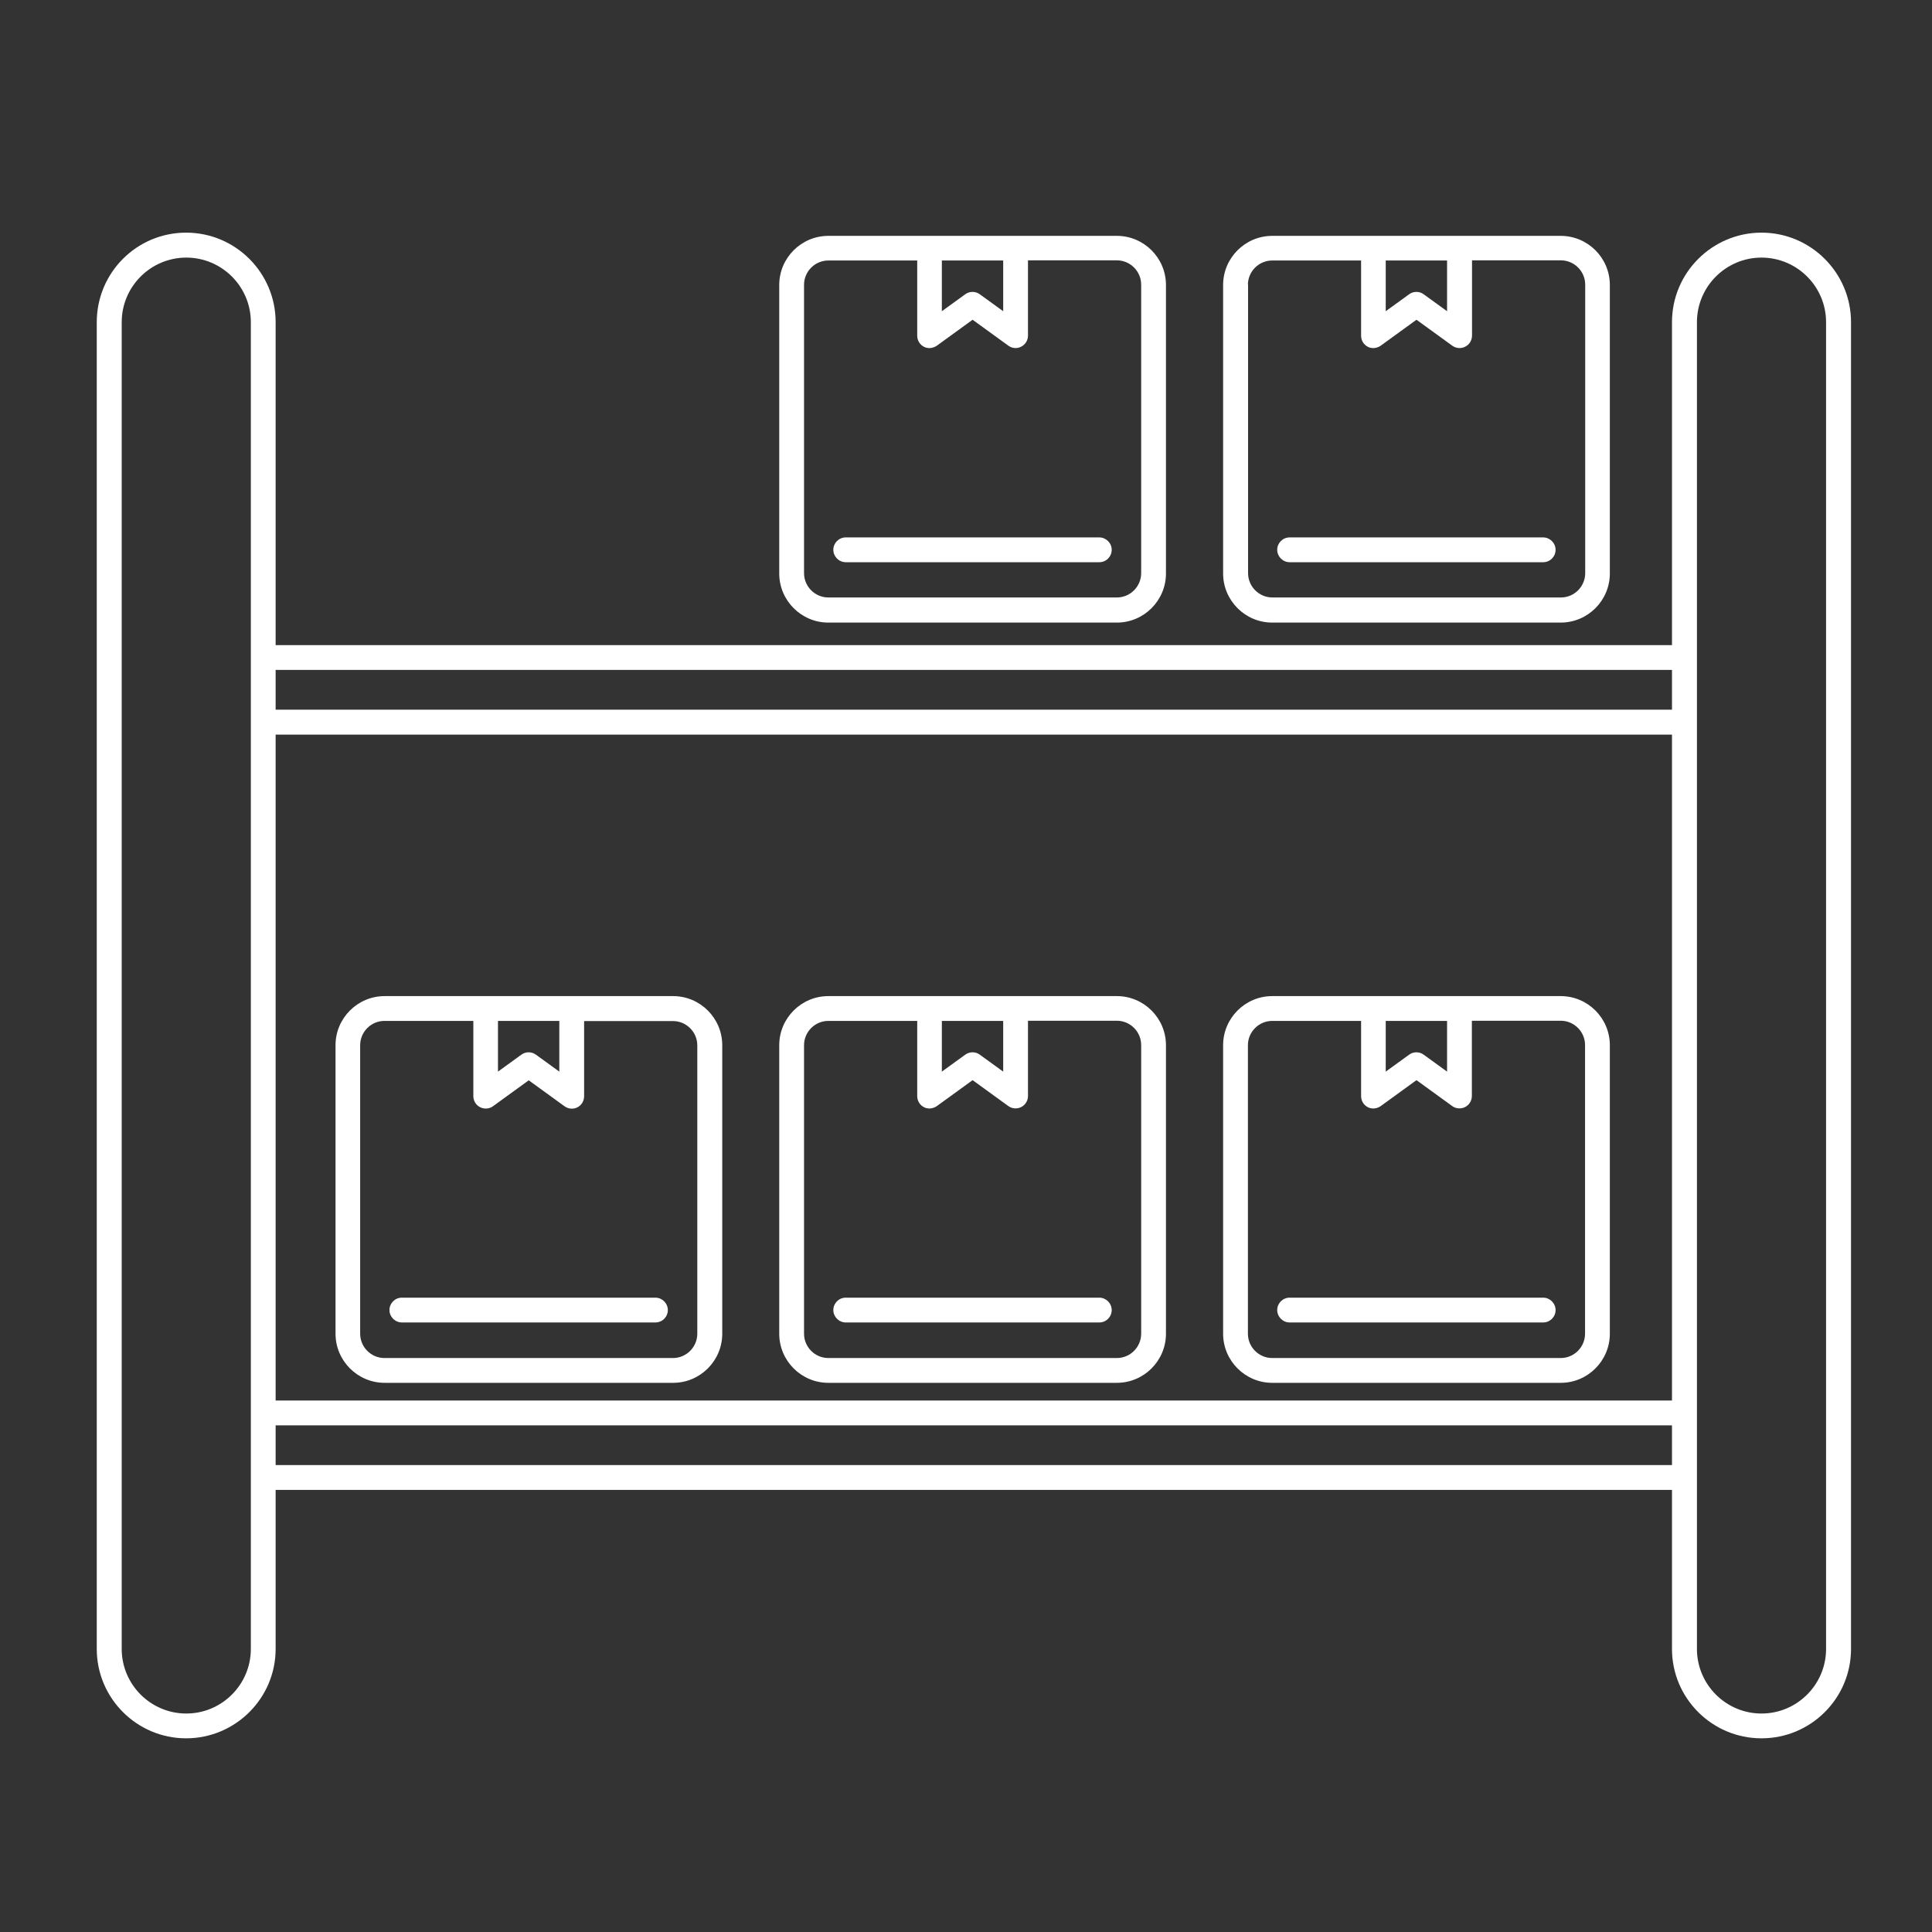
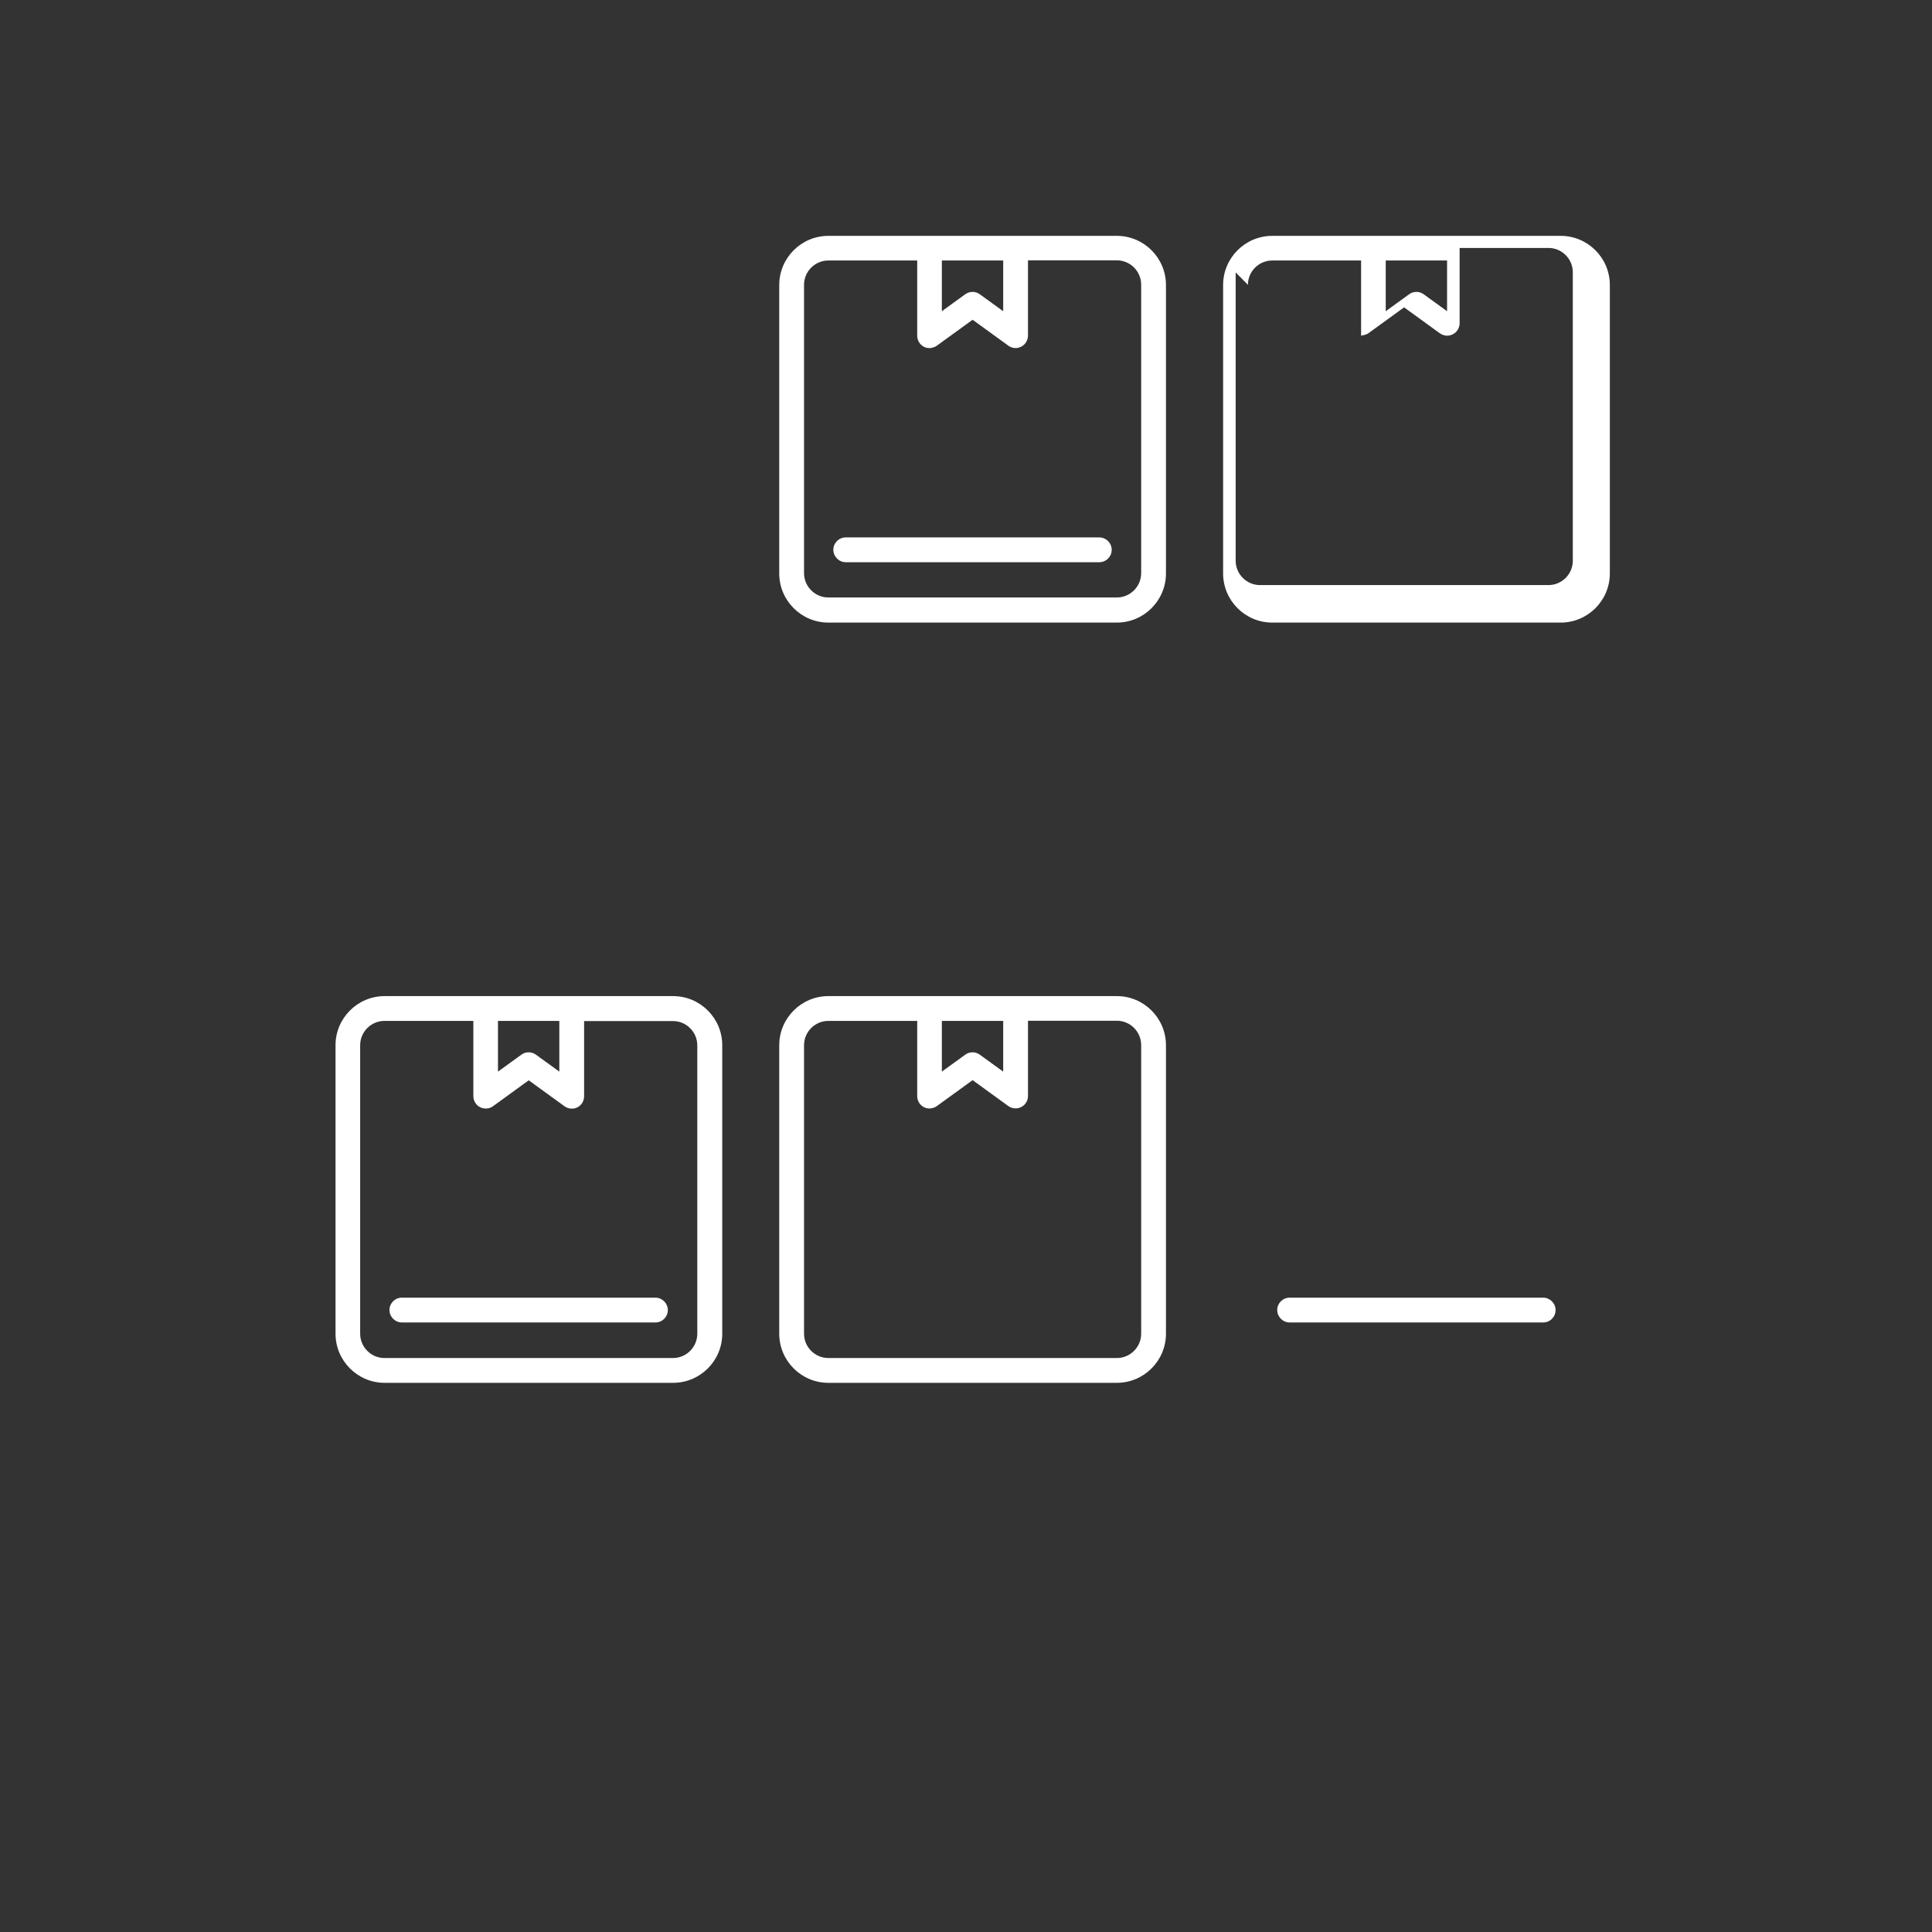
<svg xmlns="http://www.w3.org/2000/svg" id="Livello_1" version="1.1" viewBox="0 0 1200 1200">
  <rect x="0" y="0" width="1200" height="1200" fill="#333333" stroke="none" />
  <defs>
    <style>
      .st0 {
        fill: #fff;
      }
    </style>
  </defs>
  <path class="st0" d="M499.4,176.9c0-8.3,6.8-15.1,15.1-15.1h55.2v46.7c0,2.9,1.6,5.6,4.2,6.9,1.1.6,2.3.8,3.5.8s3.2-.5,4.5-1.5l22.2-16.1,22.2,16.1c2.3,1.7,5.5,2,8,.6,2.6-1.3,4.2-4,4.2-6.9v-46.7h55.2c8.3,0,15.1,6.8,15.1,15.1v179.2c0,8.3-6.8,15.1-15.1,15.1h-179.2c-8.3,0-15.1-6.8-15.1-15.1v-179.2h0ZM585.1,161.8h38v31.5l-14.5-10.5c-2.7-2-6.4-2-9.1,0l-14.5,10.5v-31.5h0ZM514.5,386.7h179.2c16.8,0,30.5-13.7,30.5-30.5v-179.2c0-16.8-13.7-30.5-30.5-30.5h-179.2c-16.8,0-30.5,13.7-30.5,30.5v179.2c0,16.8,13.7,30.5,30.5,30.5Z" />
  <path class="st0" d="M525.3,349.2h157.5c4.3,0,7.7-3.5,7.7-7.7s-3.5-7.7-7.7-7.7h-157.5c-4.3,0-7.7,3.5-7.7,7.7s3.5,7.7,7.7,7.7Z" />
-   <path class="st0" d="M775.1,176.9c0-8.3,6.8-15.1,15.1-15.1h55.2v46.7c0,2.9,1.6,5.6,4.2,6.9,1.1.6,2.3.8,3.5.8s3.2-.5,4.5-1.5l22.2-16.1,22.2,16.1c2.4,1.7,5.5,2,8.1.6,2.6-1.3,4.2-4,4.2-6.9v-46.7h55.2c8.3,0,15.1,6.8,15.1,15.1v179.2c0,8.3-6.8,15.1-15.1,15.1h-179.2c-8.3,0-15.1-6.8-15.1-15.1v-179.2h-.1ZM860.8,161.8h38v31.5l-14.5-10.5c-2.7-2-6.4-2-9.1,0l-14.5,10.5v-31.5h0ZM790.2,386.7h179.2c16.8,0,30.5-13.7,30.5-30.5v-179.2c0-16.8-13.7-30.5-30.5-30.5h-179.2c-16.8,0-30.5,13.7-30.5,30.5v179.2c0,16.8,13.7,30.5,30.5,30.5Z" />
-   <path class="st0" d="M801,349.2h157.5c4.3,0,7.7-3.5,7.7-7.7s-3.5-7.7-7.7-7.7h-157.5c-4.3,0-7.7,3.5-7.7,7.7s3.5,7.7,7.7,7.7Z" />
+   <path class="st0" d="M775.1,176.9c0-8.3,6.8-15.1,15.1-15.1h55.2v46.7s3.2-.5,4.5-1.5l22.2-16.1,22.2,16.1c2.4,1.7,5.5,2,8.1.6,2.6-1.3,4.2-4,4.2-6.9v-46.7h55.2c8.3,0,15.1,6.8,15.1,15.1v179.2c0,8.3-6.8,15.1-15.1,15.1h-179.2c-8.3,0-15.1-6.8-15.1-15.1v-179.2h-.1ZM860.8,161.8h38v31.5l-14.5-10.5c-2.7-2-6.4-2-9.1,0l-14.5,10.5v-31.5h0ZM790.2,386.7h179.2c16.8,0,30.5-13.7,30.5-30.5v-179.2c0-16.8-13.7-30.5-30.5-30.5h-179.2c-16.8,0-30.5,13.7-30.5,30.5v179.2c0,16.8,13.7,30.5,30.5,30.5Z" />
  <path class="st0" d="M433.1,828.4c0,8.3-6.8,15.1-15.1,15.1h-179.2c-8.3,0-15.1-6.8-15.1-15.1v-179.2c0-8.3,6.8-15.1,15.1-15.1h55.2v46.7c0,2.9,1.6,5.6,4.2,6.9,2.6,1.3,5.7,1.1,8-.6l22.2-16.1,22.2,16.1c1.4,1,2.9,1.5,4.5,1.5s2.4-.3,3.5-.8c2.6-1.3,4.2-4,4.2-6.9v-46.7h55.2c8.3,0,15.1,6.8,15.1,15.1v179.2h0ZM309.4,634.1h38v31.5l-14.5-10.5c-2.7-2-6.4-2-9.1,0l-14.5,10.5v-31.5h.1ZM418.1,618.7h-179.2c-16.8,0-30.5,13.7-30.5,30.5v179.2c0,16.8,13.7,30.5,30.5,30.5h179.2c16.8,0,30.5-13.7,30.5-30.5v-179.2c0-16.8-13.7-30.5-30.5-30.5Z" />
  <path class="st0" d="M407.1,806h-157.5c-4.3,0-7.7,3.5-7.7,7.7s3.5,7.7,7.7,7.7h157.5c4.3,0,7.7-3.5,7.7-7.7s-3.5-7.7-7.7-7.7Z" />
  <path class="st0" d="M708.8,828.4c0,8.3-6.8,15.1-15.1,15.1h-179.2c-8.3,0-15.1-6.8-15.1-15.1v-179.2c0-8.3,6.8-15.1,15.1-15.1h55.2v46.7c0,2.9,1.6,5.6,4.2,6.9,1.1.6,2.3.8,3.5.8s3.2-.5,4.5-1.5l22.2-16.1,22.2,16.1c2.3,1.7,5.5,1.9,8,.6,2.6-1.3,4.2-4,4.2-6.9v-46.7h55.2c8.3,0,15.1,6.8,15.1,15.1v179.2h0ZM585.1,634.1h38v31.5l-14.5-10.5c-2.7-2-6.4-2-9.1,0l-14.5,10.5v-31.5h0ZM693.7,618.7h-179.2c-16.8,0-30.5,13.7-30.5,30.5v179.2c0,16.8,13.7,30.5,30.5,30.5h179.2c16.8,0,30.5-13.7,30.5-30.5v-179.2c0-16.8-13.7-30.5-30.5-30.5Z" />
-   <path class="st0" d="M682.8,806h-157.5c-4.3,0-7.7,3.5-7.7,7.7s3.5,7.7,7.7,7.7h157.5c4.3,0,7.7-3.5,7.7-7.7s-3.5-7.7-7.7-7.7Z" />
-   <path class="st0" d="M984.5,828.4c0,8.3-6.8,15.1-15.1,15.1h-179.2c-8.3,0-15.1-6.8-15.1-15.1v-179.2c0-8.3,6.8-15.1,15.1-15.1h55.2v46.7c0,2.9,1.6,5.6,4.2,6.9,1.1.6,2.3.8,3.5.8s3.2-.5,4.5-1.5l22.2-16.1,22.2,16.1c2.3,1.7,5.5,1.9,8,.6,2.6-1.3,4.2-4,4.2-6.9v-46.7h55.2c8.3,0,15.1,6.8,15.1,15.1v179.2h0ZM860.8,634.1h38v31.5l-14.5-10.5c-2.7-2-6.4-2-9.1,0l-14.5,10.5v-31.5h0ZM969.4,618.7h-179.2c-16.8,0-30.5,13.7-30.5,30.5v179.2c0,16.8,13.7,30.5,30.5,30.5h179.2c16.8,0,30.5-13.7,30.5-30.5v-179.2c0-16.8-13.7-30.5-30.5-30.5Z" />
  <path class="st0" d="M958.5,806h-157.5c-4.3,0-7.7,3.5-7.7,7.7s3.5,7.7,7.7,7.7h157.5c4.3,0,7.7-3.5,7.7-7.7s-3.5-7.7-7.7-7.7Z" />
-   <path class="st0" d="M1134.2,1024.2c0,22.1-18,40.1-40.1,40.1s-40.1-18-40.1-40.1V200.1c0-22.1,18-40.1,40.1-40.1s40.1,18,40.1,40.1v824.1ZM171.2,885.3h867.3v24.7H171.2v-24.7ZM155.8,1024.2c0,22.1-18,40.1-40.1,40.1s-40.1-18-40.1-40.1V200.1c0-22.1,18-40.1,40.1-40.1s40.1,18,40.1,40.1v824.1ZM1038.5,440.8H171.2v-24.7h867.3v24.7ZM171.2,456.3h867.3v413.6H171.2v-413.6h0ZM1094.1,144.5c-30.6,0-55.6,24.9-55.6,55.6v200.6H171.2v-200.6c0-30.6-24.9-55.6-55.6-55.6s-55.5,24.9-55.5,55.6v824.1c0,30.6,24.9,55.5,55.5,55.5s55.6-24.9,55.6-55.5v-98.8h867.3v98.8c0,30.6,24.9,55.5,55.6,55.5s55.6-24.9,55.6-55.5V200.1c0-30.6-24.9-55.6-55.6-55.6Z" />
</svg>